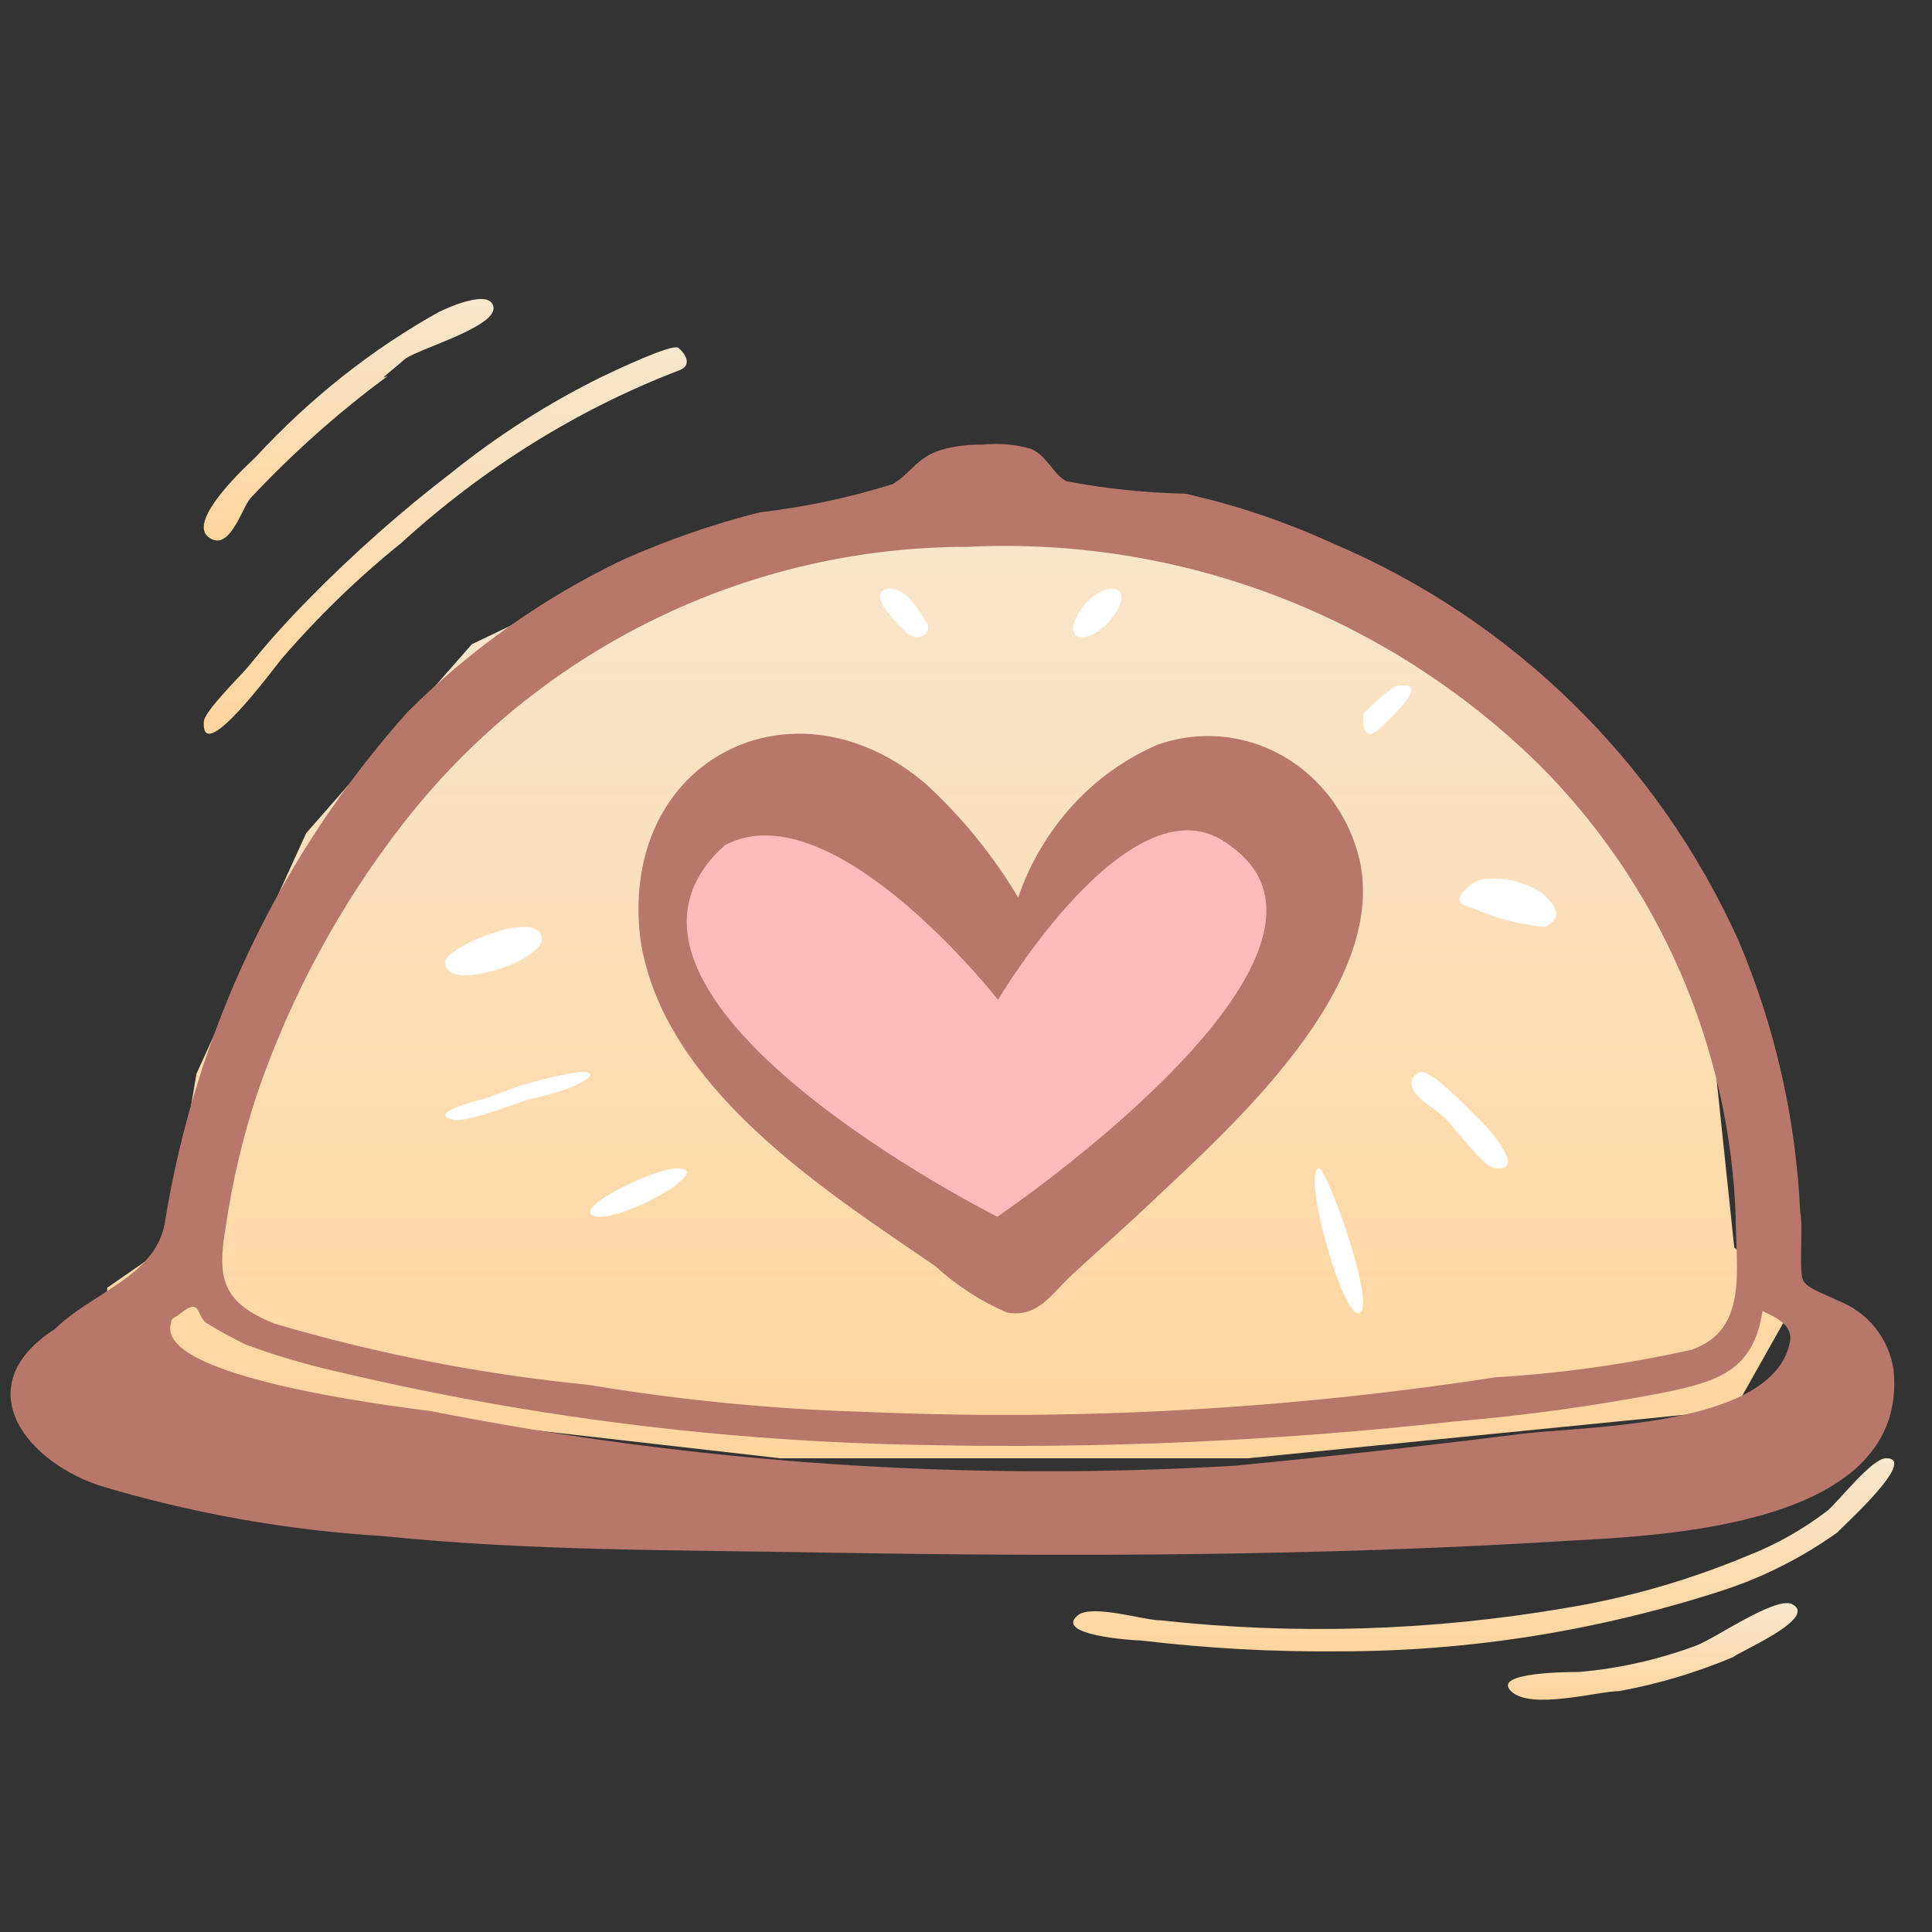
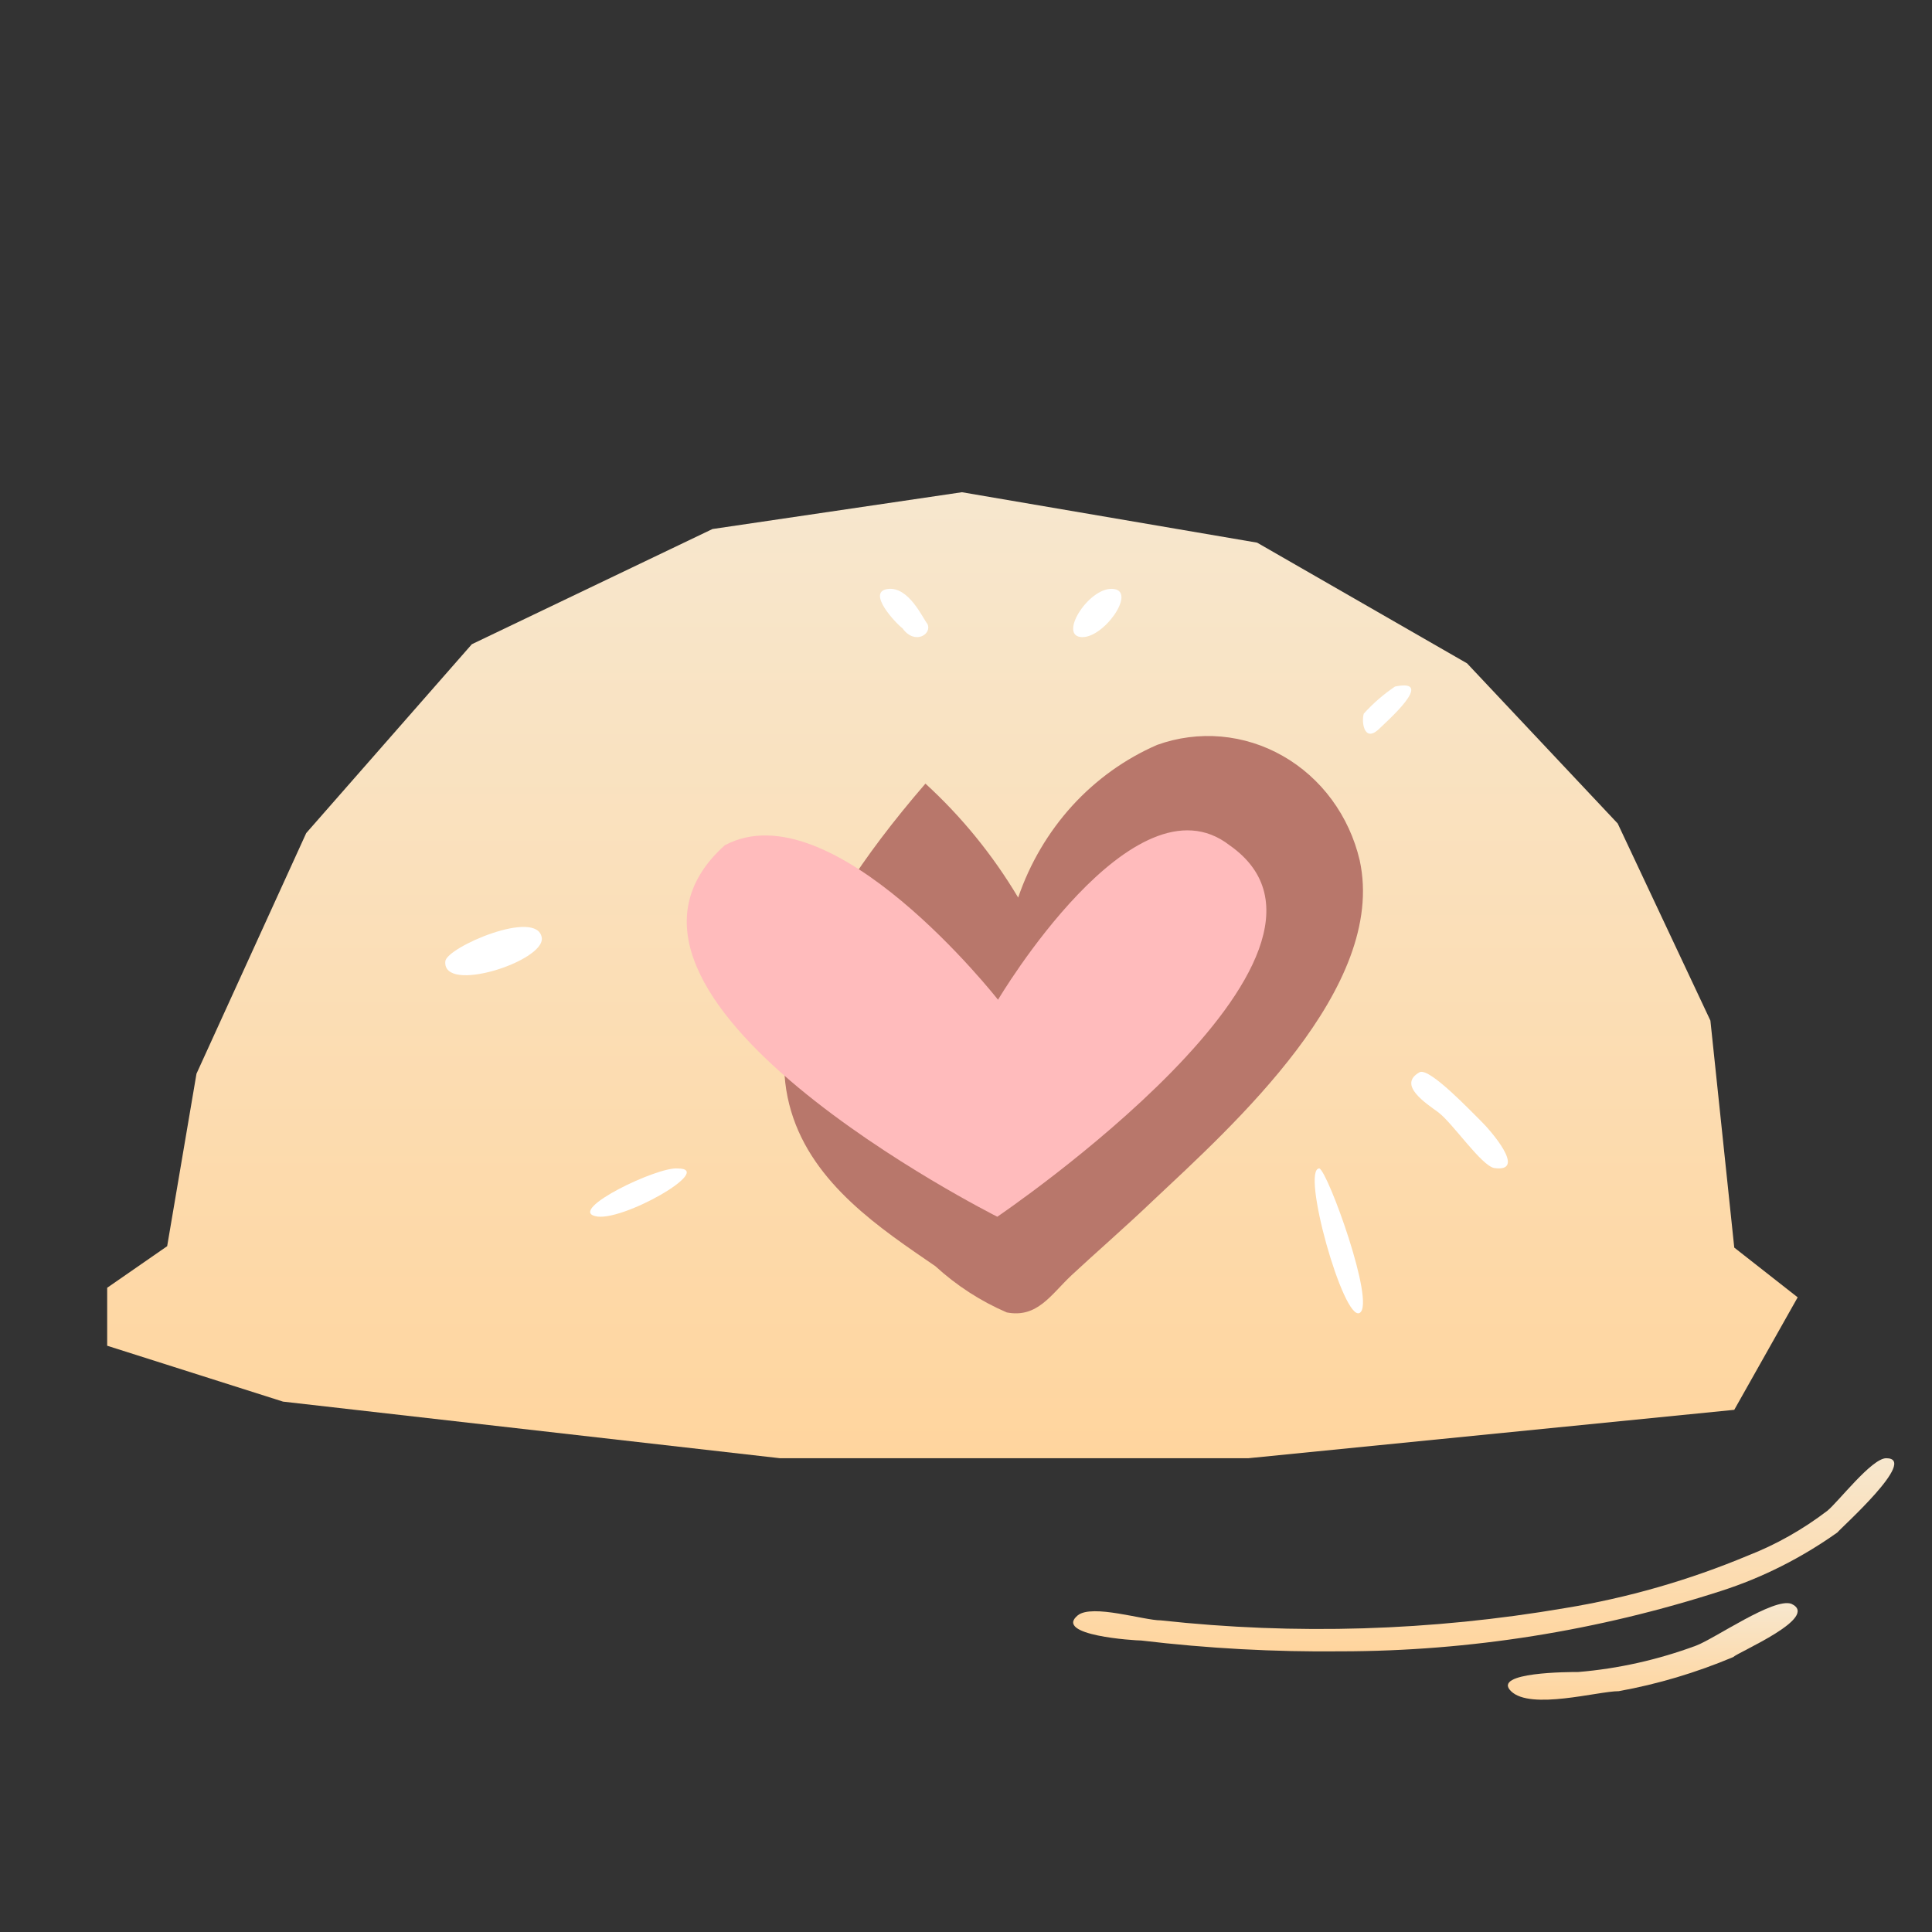
<svg xmlns="http://www.w3.org/2000/svg" width="40" height="40" viewBox="0 0 40 40" fill="none">
  <rect x="0" y="0" width="40" height="40" fill="#333333" stroke="none" />
  <path d="M2.219 26.662L3.461 25.801L4.068 22.23L6.34 17.248L9.769 13.338L14.751 10.953L19.916 10.191L26.027 11.235L30.374 13.734L33.493 17.05L35.412 21.13L35.906 25.83L37.219 26.86L35.906 29.189L25.844 30.191H16.148L5.86 29.019L2.219 27.862V26.662Z" fill="url(#paint0_linear_2_817)" />
-   <path d="M19.367 26.216C19.805 26.617 20.304 26.94 20.843 27.172C21.478 27.295 21.759 26.802 22.187 26.401C22.615 26 23.323 25.383 23.87 24.859C25.508 23.317 28.726 20.449 28.151 17.812C28.044 17.356 27.847 16.928 27.573 16.556C27.299 16.184 26.954 15.876 26.559 15.651C26.165 15.426 25.73 15.29 25.282 15.25C24.834 15.211 24.383 15.269 23.958 15.422C23.294 15.71 22.694 16.14 22.198 16.684C21.703 17.229 21.322 17.875 21.08 18.583C20.555 17.702 19.908 16.907 19.16 16.224C16.444 13.911 12.813 15.7 13.256 19.431C13.713 22.53 17.123 24.674 19.367 26.216Z" fill="#B8776B" />
-   <path d="M5.835 13.636C6.59 12.76 7.414 11.962 8.297 11.251C10.008 9.69 11.953 8.479 14.041 7.675C14.37 7.568 14.165 7.293 14.041 7.201C13.918 7.109 12.756 7.66 12.469 7.797C11.37 8.336 10.325 9.002 9.35 9.784C8.308 10.583 7.316 11.461 6.382 12.413C5.944 12.856 5.534 13.315 5.137 13.804C4.987 13.987 4.235 14.721 4.221 14.935C4.153 15.898 5.657 13.85 5.835 13.636Z" fill="url(#paint1_linear_2_817)" />
-   <path d="M8.4 7.42C8.727 7.205 10.274 6.76 10.217 6.363C10.16 5.967 9.28 6.363 9.081 6.462C7.695 7.235 6.416 8.248 5.291 9.466C5.135 9.614 3.871 10.77 4.311 11.116C4.751 11.463 5.007 10.505 5.192 10.307C6.072 9.37 7.022 8.525 8.031 7.783C7.846 7.865 7.96 7.799 8.4 7.42Z" fill="url(#paint2_linear_2_817)" />
+   <path d="M19.367 26.216C19.805 26.617 20.304 26.94 20.843 27.172C21.478 27.295 21.759 26.802 22.187 26.401C22.615 26 23.323 25.383 23.87 24.859C25.508 23.317 28.726 20.449 28.151 17.812C28.044 17.356 27.847 16.928 27.573 16.556C27.299 16.184 26.954 15.876 26.559 15.651C26.165 15.426 25.73 15.29 25.282 15.25C24.834 15.211 24.383 15.269 23.958 15.422C23.294 15.71 22.694 16.14 22.198 16.684C21.703 17.229 21.322 17.875 21.08 18.583C20.555 17.702 19.908 16.907 19.16 16.224C13.713 22.53 17.123 24.674 19.367 26.216Z" fill="#B8776B" />
  <path d="M39.052 30.191C38.75 30.191 38.055 31.101 37.832 31.28C37.323 31.668 36.772 31.979 36.193 32.205C34.966 32.718 33.695 33.083 32.402 33.294C29.632 33.767 26.821 33.853 24.033 33.548C23.679 33.548 22.616 33.205 22.315 33.443C21.803 33.861 23.495 33.965 23.627 33.965C25.003 34.129 26.387 34.204 27.771 34.189C30.433 34.186 33.082 33.764 35.642 32.936C36.488 32.663 37.296 32.257 38.042 31.727C38.108 31.638 39.734 30.191 39.052 30.191Z" fill="url(#paint3_linear_2_817)" />
  <path d="M37.088 33.205C36.721 33.072 35.504 33.926 35.111 34.073C34.321 34.365 33.505 34.548 32.678 34.617C32.5 34.617 30.878 34.617 31.284 35.014C31.689 35.412 33.083 35.014 33.514 35.014C34.322 34.868 35.116 34.631 35.884 34.308C35.986 34.205 37.697 33.484 37.088 33.205Z" fill="url(#paint4_linear_2_817)" />
-   <path d="M9.369 23.182C9.65 23.257 10.705 22.832 10.959 22.757C11.289 22.693 11.604 22.601 11.893 22.482C11.893 22.482 12.548 22.191 12 22.191C11.328 22.299 10.69 22.479 10.117 22.724C9.984 22.757 8.809 23.041 9.369 23.182Z" fill="white" />
  <path d="M12.32 25.178C12.848 25.325 14.832 24.192 14.03 24.192C13.608 24.153 11.771 25.04 12.32 25.178Z" fill="white" />
  <path d="M11.217 19.415C11.123 18.801 9.247 19.613 9.22 19.902C9.153 20.587 11.285 19.902 11.217 19.415Z" fill="white" />
  <path d="M27.316 24.191C26.926 24.191 27.817 27.376 28.151 27.182C28.485 26.989 27.492 24.256 27.316 24.191Z" fill="white" />
  <path d="M29.777 23.028C30.079 23.256 30.67 24.135 30.937 24.183C31.633 24.281 30.844 23.386 30.659 23.207C30.473 23.028 29.603 22.101 29.394 22.198C28.919 22.459 29.534 22.849 29.777 23.028Z" fill="white" />
-   <path d="M31.995 19.191C32.352 18.985 32.245 18.797 31.936 18.497C31.529 18.237 31.088 18.14 30.651 18.216C30.556 18.216 29.878 18.666 30.437 18.779C30.945 19.006 31.468 19.145 31.995 19.191Z" fill="white" />
  <path d="M19.199 12.914C19.107 12.806 18.814 12.131 18.374 12.195C17.934 12.26 18.557 12.914 18.685 13.008C18.942 13.367 19.309 13.123 19.199 12.914Z" fill="white" />
  <path d="M23.071 12.196C22.579 12.112 21.916 13.132 22.371 13.189C22.825 13.245 23.526 12.271 23.071 12.196Z" fill="white" />
  <path d="M28.534 15.109C28.689 14.954 29.748 14.035 28.882 14.214C28.643 14.376 28.426 14.564 28.236 14.775C28.185 14.93 28.236 15.372 28.534 15.109Z" fill="white" />
-   <path d="M2.019 30.745C3.942 31.327 5.925 31.682 7.93 31.803C10.985 32.117 14.082 32.089 17.151 32.146C22.267 32.232 27.325 32.217 32.426 31.903C34.444 31.789 39.531 31.603 39.204 28.358C39.156 28.039 39.024 27.738 38.822 27.486C38.619 27.235 38.354 27.043 38.053 26.929C37.811 26.8 37.456 26.7 37.342 26.529C37.229 26.357 37.342 25.414 37.271 25.1C37.183 23.161 36.75 21.254 35.992 19.468C34.319 15.765 31.321 12.831 27.595 11.25C26.615 10.801 25.591 10.456 24.54 10.221C23.715 10.204 22.893 10.118 22.082 9.964C21.812 9.835 21.684 9.435 21.343 9.292C21.02 9.199 20.682 9.17 20.348 9.206C20.085 9.199 19.822 9.228 19.567 9.292C18.998 9.435 18.899 9.764 18.487 10.021C17.589 10.303 16.666 10.499 15.73 10.607C14.757 10.853 13.806 11.183 12.889 11.593C11.241 12.382 9.737 13.445 8.441 14.738C5.788 17.708 4.041 21.385 3.411 25.328C3.212 26.429 1.905 26.758 1.138 27.515C-0.624 28.644 0.413 30.174 2.019 30.745ZM4.676 25.386C4.81 24.463 5.024 23.555 5.315 22.67C6.009 20.635 7.037 18.732 8.356 17.039C9.744 15.257 11.517 13.816 13.541 12.826C15.564 11.835 17.785 11.321 20.036 11.322C22.205 11.215 24.372 11.558 26.404 12.33C28.435 13.102 30.287 14.287 31.843 15.809C34.343 18.297 35.807 21.65 35.936 25.185C35.936 26.272 36.206 27.529 35.026 27.944C33.689 28.243 32.33 28.434 30.962 28.516C26.634 29.182 22.251 29.422 17.876 29.23C15.971 29.173 14.072 28.986 12.192 28.673C9.984 28.455 7.8 28.029 5.671 27.401C4.633 26.972 4.477 26.515 4.676 25.386ZM3.539 27.401C3.539 27.272 3.653 27.272 3.724 27.201C4.164 26.858 4.051 27.201 4.264 27.386C4.535 27.553 4.815 27.706 5.102 27.844C5.683 28.057 6.276 28.233 6.878 28.373C10.884 29.33 14.981 29.847 19.098 29.916C22.775 29.997 26.454 29.835 30.11 29.43C31.569 29.309 33.02 29.108 34.458 28.83C35.552 28.601 36.305 28.387 36.49 27.143C36.76 27.272 37.129 27.429 37.058 27.787C36.703 29.587 32.724 29.516 31.375 29.702C29.48 29.94 27.548 30.154 25.577 30.345C20.001 30.677 14.406 30.298 8.924 29.216C8.043 29.102 3.212 28.501 3.539 27.401Z" fill="#B8776B" />
  <path d="M20.648 25.191C20.648 25.191 11.54 20.619 15.005 17.501C17.227 16.314 20.663 20.699 20.663 20.699C20.663 20.699 23.47 15.955 25.458 17.501C28.675 19.753 20.648 25.191 20.648 25.191Z" fill="#FFBBBC" />
  <defs>
    <linearGradient id="paint0_linear_2_817" x1="19.719" y1="10.191" x2="19.719" y2="30.191" gradientUnits="userSpaceOnUse">
      <stop stop-color="#F7E7CE" />
      <stop offset="1" stop-color="#FFD59E" />
    </linearGradient>
    <linearGradient id="paint1_linear_2_817" x1="9.219" y1="7.191" x2="9.219" y2="15.191" gradientUnits="userSpaceOnUse">
      <stop stop-color="#F7E7CE" />
      <stop offset="1" stop-color="#FFD59E" />
    </linearGradient>
    <linearGradient id="paint2_linear_2_817" x1="7.219" y1="6.191" x2="7.219" y2="11.191" gradientUnits="userSpaceOnUse">
      <stop stop-color="#F7E7CE" />
      <stop offset="1" stop-color="#FFD59E" />
    </linearGradient>
    <linearGradient id="paint3_linear_2_817" x1="30.719" y1="30.191" x2="30.719" y2="34.191" gradientUnits="userSpaceOnUse">
      <stop stop-color="#F7E7CE" />
      <stop offset="1" stop-color="#FFD59E" />
    </linearGradient>
    <linearGradient id="paint4_linear_2_817" x1="34.219" y1="33.191" x2="34.219" y2="35.191" gradientUnits="userSpaceOnUse">
      <stop stop-color="#F7E7CE" />
      <stop offset="1" stop-color="#FFD59E" />
    </linearGradient>
  </defs>
</svg>